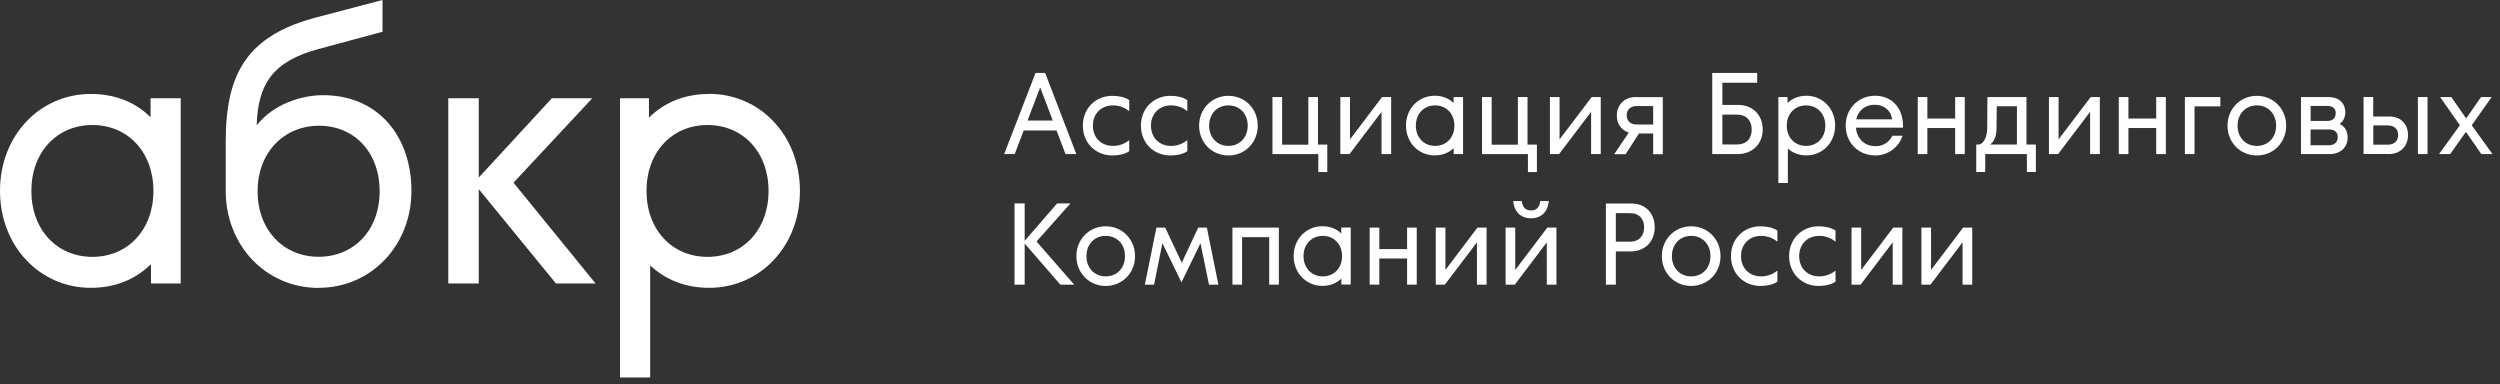
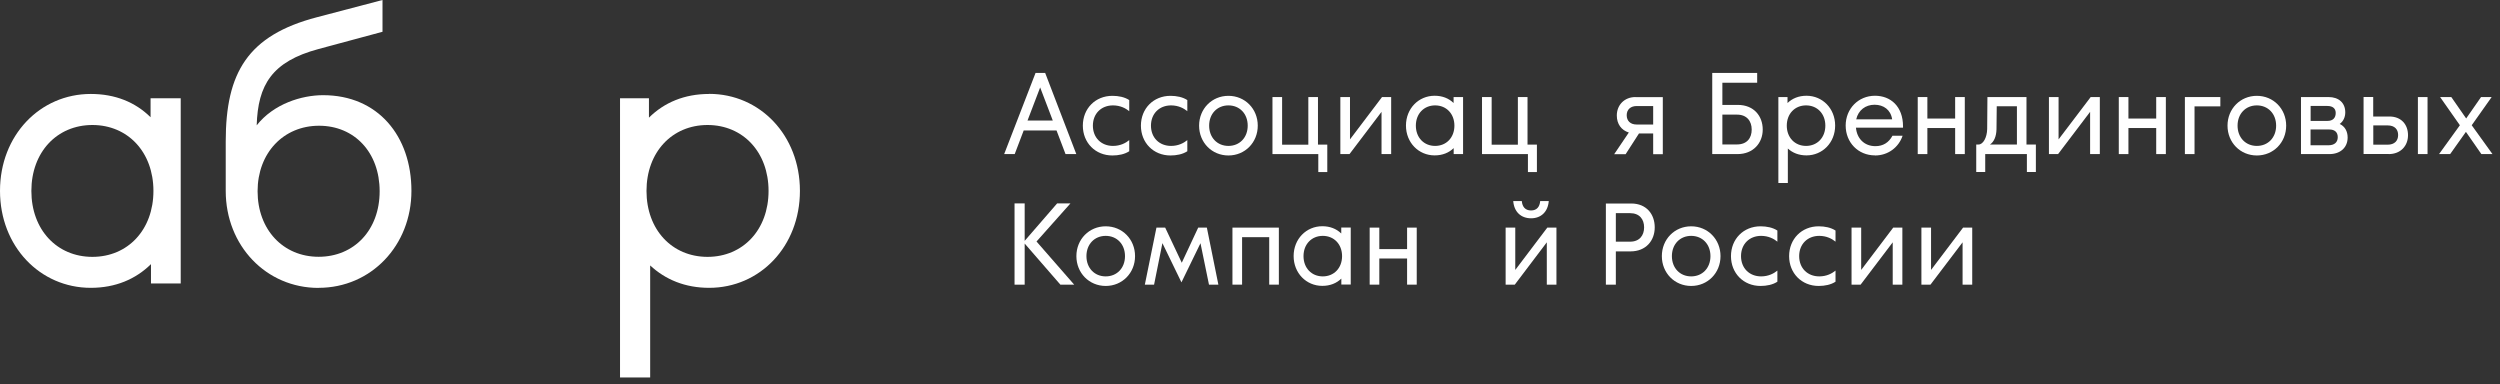
<svg xmlns="http://www.w3.org/2000/svg" width="306" height="47" viewBox="0 0 306 47" fill="none">
  <rect x="0" y="0" width="306" height="47" fill="#333333" stroke="none" />
  <g clip-path="url(#clip0_5140_3082)">
    <path fill-rule="evenodd" clip-rule="evenodd" d="M131.74 18.86L127.93 8.93H126.75L122.91 18.86H124.2L125.3 15.97H129.32L130.42 18.86H131.74ZM127.31 10.69L128.86 14.75H125.77L127.32 10.69H127.31Z" fill="white" />
    <path fill-rule="evenodd" clip-rule="evenodd" d="M136.159 19.03C136.909 19.03 137.659 18.881 138.219 18.511V17.151C137.809 17.491 137.139 17.86 136.229 17.86C134.789 17.86 133.769 16.851 133.769 15.38C133.769 13.911 134.789 12.9 136.229 12.9C137.139 12.9 137.809 13.271 138.219 13.611V12.251C137.659 11.88 136.909 11.73 136.159 11.73C134.069 11.73 132.539 13.29 132.539 15.38C132.539 17.471 134.069 19.03 136.159 19.03Z" fill="white" />
    <path fill-rule="evenodd" clip-rule="evenodd" d="M143.268 19.03C144.018 19.03 144.768 18.881 145.328 18.511V17.151C144.918 17.491 144.248 17.86 143.338 17.86C141.898 17.86 140.878 16.851 140.878 15.38C140.878 13.911 141.898 12.9 143.338 12.9C144.248 12.9 144.918 13.271 145.328 13.611V12.251C144.768 11.88 144.018 11.73 143.268 11.73C141.178 11.73 139.648 13.29 139.648 15.38C139.648 17.471 141.178 19.03 143.268 19.03Z" fill="white" />
    <path fill-rule="evenodd" clip-rule="evenodd" d="M150.36 19.03C152.39 19.03 153.95 17.441 153.95 15.38C153.95 13.32 152.39 11.73 150.36 11.73C148.33 11.73 146.77 13.32 146.77 15.38C146.77 17.441 148.33 19.03 150.36 19.03ZM150.36 17.86C148.99 17.86 148 16.84 148 15.38C148 13.921 148.99 12.9 150.36 12.9C151.73 12.9 152.72 13.921 152.72 15.38C152.72 16.84 151.73 17.86 150.36 17.86Z" fill="white" />
    <path fill-rule="evenodd" clip-rule="evenodd" d="M161.32 11.88H160.14V17.71H156.93V11.88H155.75V18.86H161.36V21.06H162.46V17.7H161.32V11.88Z" fill="white" />
    <path fill-rule="evenodd" clip-rule="evenodd" d="M165.179 18.86L169.099 13.69V18.86H170.279V11.88H169.159L165.239 17.06V11.88H164.059V18.86H165.179Z" fill="white" />
    <path fill-rule="evenodd" clip-rule="evenodd" d="M177.91 12.6C177.32 12.03 176.54 11.72 175.6 11.72C173.64 11.72 172.09 13.28 172.09 15.37C172.09 17.46 173.64 19.02 175.6 19.02C176.56 19.02 177.34 18.7 177.93 18.13V18.86H179.08V11.88H177.92V12.59L177.91 12.6ZM175.66 17.86C174.29 17.86 173.3 16.84 173.3 15.38C173.3 13.92 174.29 12.9 175.66 12.9C177.03 12.9 178.02 13.92 178.02 15.38C178.02 16.84 177.03 17.86 175.66 17.86Z" fill="white" />
    <path fill-rule="evenodd" clip-rule="evenodd" d="M186.968 11.88H185.788V17.71H182.578V11.88H181.398V18.86H187.018V21.06H188.118V17.7H186.968V11.88Z" fill="white" />
-     <path fill-rule="evenodd" clip-rule="evenodd" d="M190.831 18.86L194.751 13.69V18.86H195.931V11.88H194.821L190.891 17.06V11.88H189.711V18.86H190.831Z" fill="white" />
    <path fill-rule="evenodd" clip-rule="evenodd" d="M200.178 11.88C198.858 11.88 197.898 12.82 197.898 14.14C197.898 15.18 198.458 15.94 199.368 16.22L197.578 18.87H198.978L200.608 16.34H202.348V18.87H203.528V11.89H200.178V11.88ZM200.318 15.24C199.568 15.24 199.108 14.8 199.108 14.1C199.108 13.4 199.598 12.98 200.318 12.98H202.348V15.24H200.318Z" fill="white" />
    <path fill-rule="evenodd" clip-rule="evenodd" d="M210.818 12.84V10.13H215.078V8.93H209.578V18.86H212.678C214.588 18.86 215.758 17.51 215.758 15.86C215.758 14.21 214.678 12.84 212.708 12.84H210.828H210.818ZM210.818 17.68V14.03H212.618C213.798 14.03 214.408 14.81 214.408 15.86C214.408 16.91 213.818 17.68 212.608 17.68H210.818Z" fill="white" />
    <path fill-rule="evenodd" clip-rule="evenodd" d="M221.122 11.72C220.162 11.72 219.382 12.04 218.792 12.61V11.88H217.672V22.4H218.832V18.18C219.422 18.72 220.192 19.02 221.112 19.02C223.072 19.02 224.622 17.46 224.622 15.37C224.622 13.28 223.072 11.72 221.112 11.72H221.122ZM221.062 17.86C219.692 17.86 218.702 16.84 218.702 15.38C218.702 13.92 219.692 12.9 221.062 12.9C222.432 12.9 223.422 13.92 223.422 15.38C223.422 16.84 222.432 17.86 221.062 17.86Z" fill="white" />
    <path fill-rule="evenodd" clip-rule="evenodd" d="M229.5 19.03C231.1 19.03 232.4 18.04 232.88 16.61H231.64C231.19 17.45 230.49 17.89 229.55 17.89C228.15 17.89 227.27 16.9 227.17 15.63H232.93V15.47C232.93 13.02 231.41 11.72 229.5 11.72C227.46 11.72 225.91 13.31 225.91 15.37C225.91 17.43 227.43 19.02 229.5 19.02V19.03ZM227.2 14.61C227.46 13.47 228.35 12.82 229.45 12.82C230.55 12.82 231.43 13.44 231.6 14.61H227.2Z" fill="white" />
    <path fill-rule="evenodd" clip-rule="evenodd" d="M239.31 14.51H235.91V11.88H234.73V18.86H235.91V15.67H239.31V18.86H240.49V11.88H239.31V14.51Z" fill="white" />
    <path fill-rule="evenodd" clip-rule="evenodd" d="M248.051 11.88H243.261L243.231 15.79C243.211 16.83 242.741 17.69 242.161 17.69H241.891V21.05H242.991V18.86H248.091V21.05H249.191V17.69H248.041V11.88H248.051ZM243.571 17.69C244.051 17.38 244.351 16.72 244.371 15.82L244.401 13.01H246.871V17.69H243.571Z" fill="white" />
    <path fill-rule="evenodd" clip-rule="evenodd" d="M251.909 18.86L255.829 13.69V18.86H257.019V11.88H255.899L251.969 17.06V11.88H250.789V18.86H251.909Z" fill="white" />
    <path fill-rule="evenodd" clip-rule="evenodd" d="M263.92 14.51H260.52V11.88H259.34V18.86H260.52V15.67H263.92V18.86H265.1V11.88H263.92V14.51Z" fill="white" />
    <path fill-rule="evenodd" clip-rule="evenodd" d="M268.61 18.86V13.02H271.77V11.88H267.43V18.86H268.61Z" fill="white" />
    <path fill-rule="evenodd" clip-rule="evenodd" d="M276.238 19.03C278.268 19.03 279.828 17.441 279.828 15.38C279.828 13.32 278.268 11.73 276.238 11.73C274.208 11.73 272.648 13.32 272.648 15.38C272.648 17.441 274.208 19.03 276.238 19.03ZM276.238 17.86C274.868 17.86 273.878 16.84 273.878 15.38C273.878 13.921 274.868 12.9 276.238 12.9C277.608 12.9 278.598 13.921 278.598 15.38C278.598 16.84 277.608 17.86 276.238 17.86Z" fill="white" />
    <path fill-rule="evenodd" clip-rule="evenodd" d="M286.371 15.18C286.821 14.86 287.061 14.34 287.061 13.75C287.061 12.58 286.251 11.88 285.021 11.88H281.641V18.86H285.131C286.451 18.86 287.351 18.06 287.351 16.83C287.351 16.07 287.011 15.47 286.381 15.17L286.371 15.18ZM284.871 12.97C285.541 12.97 285.891 13.29 285.891 13.83C285.891 14.43 285.541 14.8 284.891 14.8H282.821V12.97H284.881H284.871ZM282.811 17.78V15.85H285.121C285.741 15.85 286.141 16.16 286.141 16.79C286.141 17.42 285.731 17.78 285.011 17.78H282.811Z" fill="white" />
    <path fill-rule="evenodd" clip-rule="evenodd" d="M292.381 18.86C293.851 18.86 294.741 17.84 294.741 16.55C294.741 15.26 293.931 14.26 292.461 14.26H290.481V11.87H289.301V18.85H292.381V18.86ZM297.131 18.86V11.88H295.951V18.86H297.131ZM290.481 15.35H292.251C293.111 15.35 293.531 15.84 293.531 16.53C293.531 17.22 293.101 17.71 292.241 17.71H290.491V15.34L290.481 15.35Z" fill="white" />
-     <path fill-rule="evenodd" clip-rule="evenodd" d="M299.899 18.86L301.829 16.14L303.719 18.86H305.079L302.539 15.33L304.979 11.88H303.679L301.859 14.5L300.039 11.88H298.669L301.089 15.33L298.539 18.86H299.899Z" fill="white" />
+     <path fill-rule="evenodd" clip-rule="evenodd" d="M299.899 18.86L301.829 16.14L303.719 18.86H305.079L302.539 15.33L304.979 11.88H303.679L301.859 14.5L300.039 11.88H298.669L301.089 15.33L298.539 18.86H299.899" fill="white" />
    <path fill-rule="evenodd" clip-rule="evenodd" d="M125.42 34.84V29.81L129.79 34.84H131.48L126.87 29.56L131.02 24.9H129.39L125.42 29.48V24.9H124.18V34.84H125.42Z" fill="white" />
    <path fill-rule="evenodd" clip-rule="evenodd" d="M135.34 35C137.37 35 138.93 33.41 138.93 31.35C138.93 29.29 137.37 27.7 135.34 27.7C133.31 27.7 131.75 29.29 131.75 31.35C131.75 33.41 133.31 35 135.34 35ZM135.34 33.83C133.97 33.83 132.98 32.81 132.98 31.35C132.98 29.89 133.97 28.87 135.34 28.87C136.71 28.87 137.7 29.89 137.7 31.35C137.7 32.81 136.71 33.83 135.34 33.83Z" fill="white" />
    <path fill-rule="evenodd" clip-rule="evenodd" d="M147.719 27.86H146.659L144.649 32.16L142.619 27.86H141.549L140.129 34.84H141.259L142.279 29.76L144.609 34.56L146.939 29.77L147.979 34.84H149.129L147.719 27.86Z" fill="white" />
    <path fill-rule="evenodd" clip-rule="evenodd" d="M152.032 34.84V29.03H155.352V34.84H156.532V27.86H150.852V34.84H152.032Z" fill="white" />
    <path fill-rule="evenodd" clip-rule="evenodd" d="M164.16 28.57C163.57 28 162.79 27.69 161.85 27.69C159.89 27.69 158.34 29.25 158.34 31.34C158.34 33.43 159.89 34.99 161.85 34.99C162.81 34.99 163.59 34.67 164.18 34.1V34.83H165.33V27.85H164.17V28.56L164.16 28.57ZM161.91 33.83C160.54 33.83 159.55 32.81 159.55 31.35C159.55 29.89 160.54 28.87 161.91 28.87C163.28 28.87 164.27 29.89 164.27 31.35C164.27 32.81 163.28 33.83 161.91 33.83Z" fill="white" />
    <path fill-rule="evenodd" clip-rule="evenodd" d="M172.228 30.49H168.828V27.86H167.648V34.84H168.828V31.64H172.228V34.84H173.408V27.86H172.228V30.49Z" fill="white" />
-     <path fill-rule="evenodd" clip-rule="evenodd" d="M176.848 34.84L180.778 29.66V34.84H181.958V27.86H180.838L176.918 33.04V27.86H175.738V34.84H176.848Z" fill="white" />
    <path fill-rule="evenodd" clip-rule="evenodd" d="M187.399 26.72C188.599 26.72 189.459 25.96 189.569 24.61H188.519C188.459 25.31 188.109 25.76 187.399 25.76C186.689 25.76 186.329 25.31 186.269 24.61H185.219C185.329 25.96 186.189 26.72 187.409 26.72H187.399ZM185.409 34.84L189.329 29.66V34.84H190.509V27.86H189.389L185.469 33.04V27.86H184.289V34.84H185.409Z" fill="white" />
    <path fill-rule="evenodd" clip-rule="evenodd" d="M197.779 34.84V30.77H199.569C201.479 30.77 202.539 29.44 202.539 27.83C202.539 26.22 201.529 24.91 199.669 24.91H196.559V34.84H197.789H197.779ZM197.779 26.09H199.519C200.679 26.09 201.239 26.84 201.239 27.83C201.239 28.82 200.669 29.58 199.529 29.58H197.779V26.09Z" fill="white" />
    <path fill-rule="evenodd" clip-rule="evenodd" d="M207 35C209.03 35 210.59 33.41 210.59 31.35C210.59 29.29 209.03 27.7 207 27.7C204.97 27.7 203.41 29.29 203.41 31.35C203.41 33.41 204.97 35 207 35ZM207 33.83C205.63 33.83 204.64 32.81 204.64 31.35C204.64 29.89 205.63 28.87 207 28.87C208.37 28.87 209.36 29.89 209.36 31.35C209.36 32.81 208.37 33.83 207 33.83Z" fill="white" />
    <path fill-rule="evenodd" clip-rule="evenodd" d="M215.491 35C216.241 35 216.991 34.85 217.551 34.48V33.12C217.141 33.46 216.471 33.83 215.561 33.83C214.121 33.83 213.101 32.82 213.101 31.35C213.101 29.88 214.121 28.87 215.561 28.87C216.471 28.87 217.141 29.24 217.551 29.58V28.22C216.991 27.85 216.241 27.7 215.491 27.7C213.401 27.7 211.871 29.26 211.871 31.35C211.871 33.44 213.401 35 215.491 35Z" fill="white" />
    <path fill-rule="evenodd" clip-rule="evenodd" d="M222.608 35C223.358 35 224.108 34.85 224.668 34.48V33.12C224.258 33.46 223.588 33.83 222.678 33.83C221.238 33.83 220.218 32.82 220.218 31.35C220.218 29.88 221.238 28.87 222.678 28.87C223.588 28.87 224.258 29.24 224.668 29.58V28.22C224.108 27.85 223.358 27.7 222.608 27.7C220.518 27.7 218.988 29.26 218.988 31.35C218.988 33.44 220.518 35 222.608 35Z" fill="white" />
    <path fill-rule="evenodd" clip-rule="evenodd" d="M227.739 34.84L231.669 29.66V34.84H232.849V27.86H231.729L227.809 33.04V27.86H226.629V34.84H227.739Z" fill="white" />
    <path fill-rule="evenodd" clip-rule="evenodd" d="M236.29 34.84L240.22 29.66V34.84H241.4V27.86H240.28L236.36 33.04V27.86H235.18V34.84H236.29Z" fill="white" />
    <path fill-rule="evenodd" clip-rule="evenodd" d="M18.43 14.35C16.56 12.5 14.09 11.5 11.11 11.5C4.9 11.5 0 16.56 0 23.36C0 30.16 4.9 35.23 11.11 35.23C14.14 35.23 16.61 34.17 18.48 32.33V34.7H22.12V12.03H18.43V14.35ZM11.31 31.44C6.97 31.44 3.84 28.12 3.84 23.37C3.84 18.62 6.97 15.3 11.31 15.3C15.65 15.3 18.78 18.62 18.78 23.37C18.78 28.12 15.65 31.44 11.31 31.44Z" fill="white" />
    <path fill-rule="evenodd" clip-rule="evenodd" d="M38.999 35.23C45.409 35.23 50.359 30.06 50.359 23.36C50.359 16.66 46.269 11.65 39.549 11.65C36.919 11.65 33.489 12.71 31.419 15.34C31.569 10.38 33.289 7.53 38.989 6L46.819 3.89V0L38.789 2.11C30.309 4.33 27.629 8.91 27.629 17.3V23.37C27.629 30.07 32.579 35.24 38.989 35.24L38.999 35.23ZM38.999 31.43C34.659 31.43 31.529 28.11 31.529 23.41C31.529 18.71 34.709 15.39 39.049 15.39C43.389 15.39 46.469 18.66 46.469 23.41C46.469 28.16 43.339 31.43 38.999 31.43Z" fill="white" />
-     <path fill-rule="evenodd" clip-rule="evenodd" d="M62.851 22.36L72.491 12.03H67.541L58.601 21.73V12.03H54.871V34.7H58.601V23.15L68.051 34.7H72.901L62.851 22.36Z" fill="white" />
    <path fill-rule="evenodd" clip-rule="evenodd" d="M86.801 11.5C83.771 11.5 81.301 12.55 79.431 14.4V12.03H75.891V46.2H79.581V32.49C81.451 34.23 83.871 35.23 86.801 35.23C93.011 35.23 97.911 30.17 97.911 23.36C97.911 16.55 93.011 11.49 86.801 11.49V11.5ZM86.601 31.44C82.261 31.44 79.131 28.12 79.131 23.37C79.131 18.62 82.261 15.3 86.601 15.3C90.941 15.3 94.071 18.62 94.071 23.37C94.071 28.12 90.941 31.44 86.601 31.44Z" fill="white" />
  </g>
  <defs>
    <clipPath id="clip0_5140_3082">
      <rect width="305.08" height="46.2" fill="white" />
    </clipPath>
  </defs>
</svg>